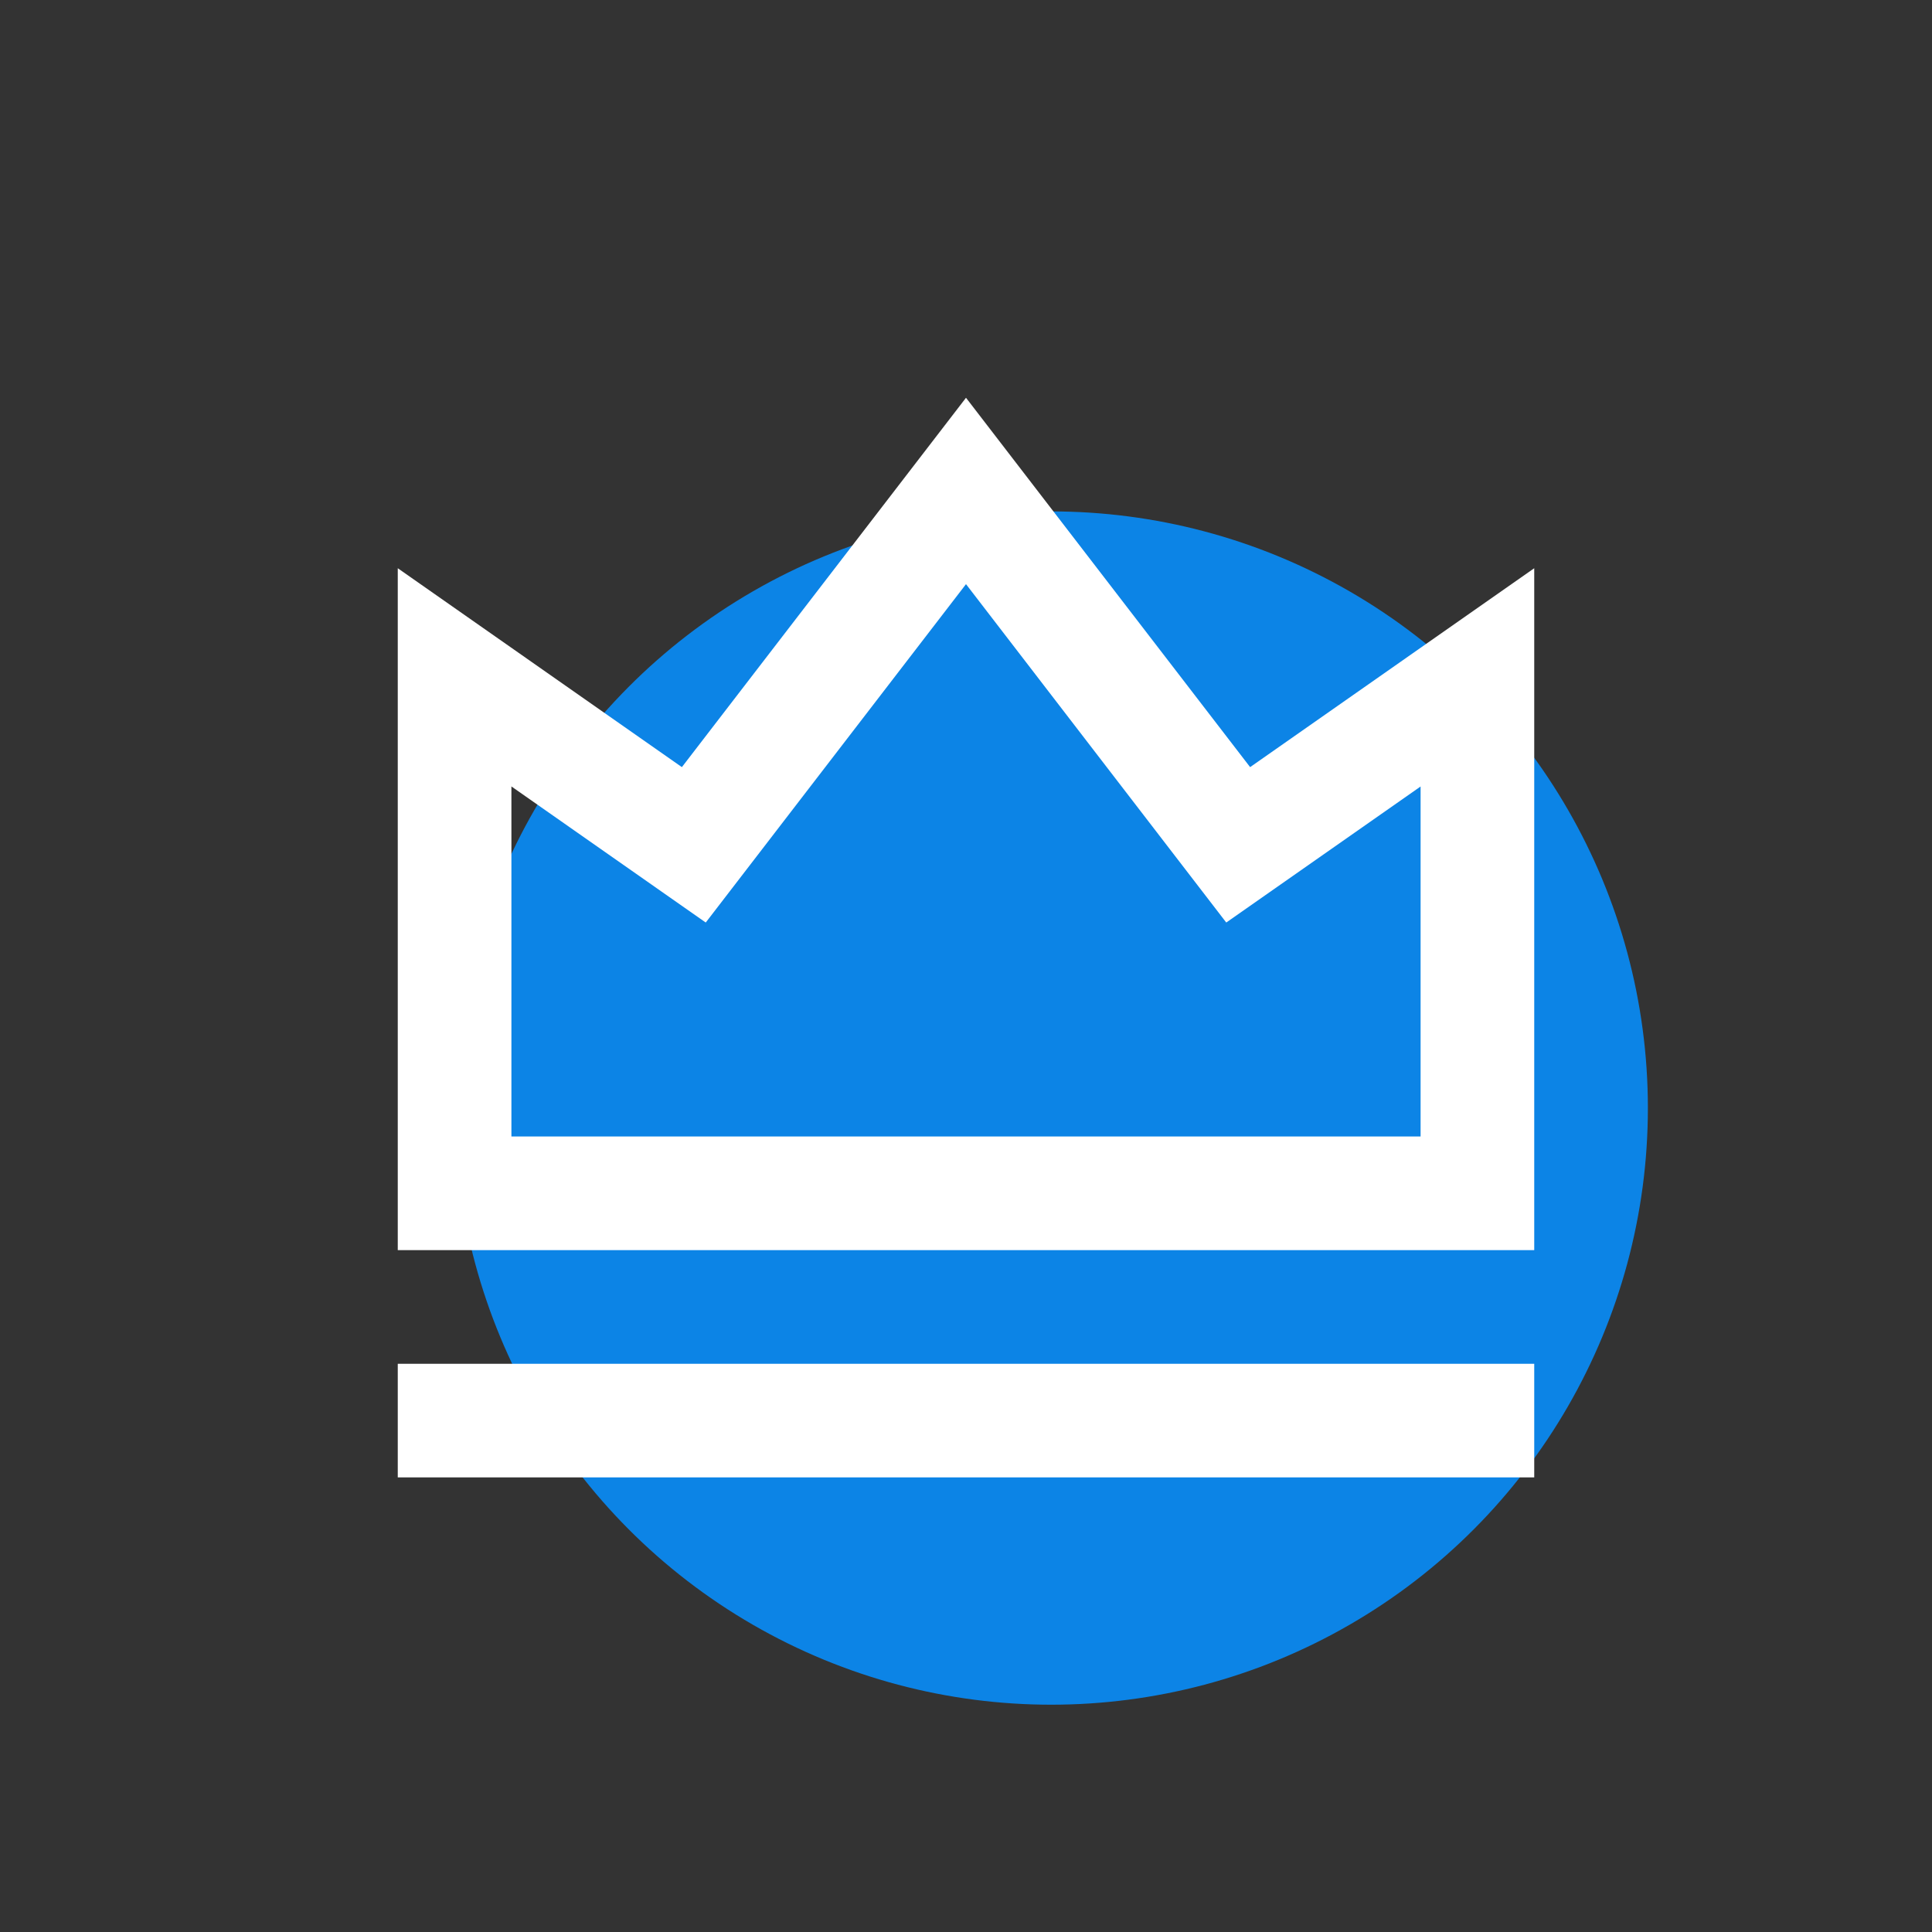
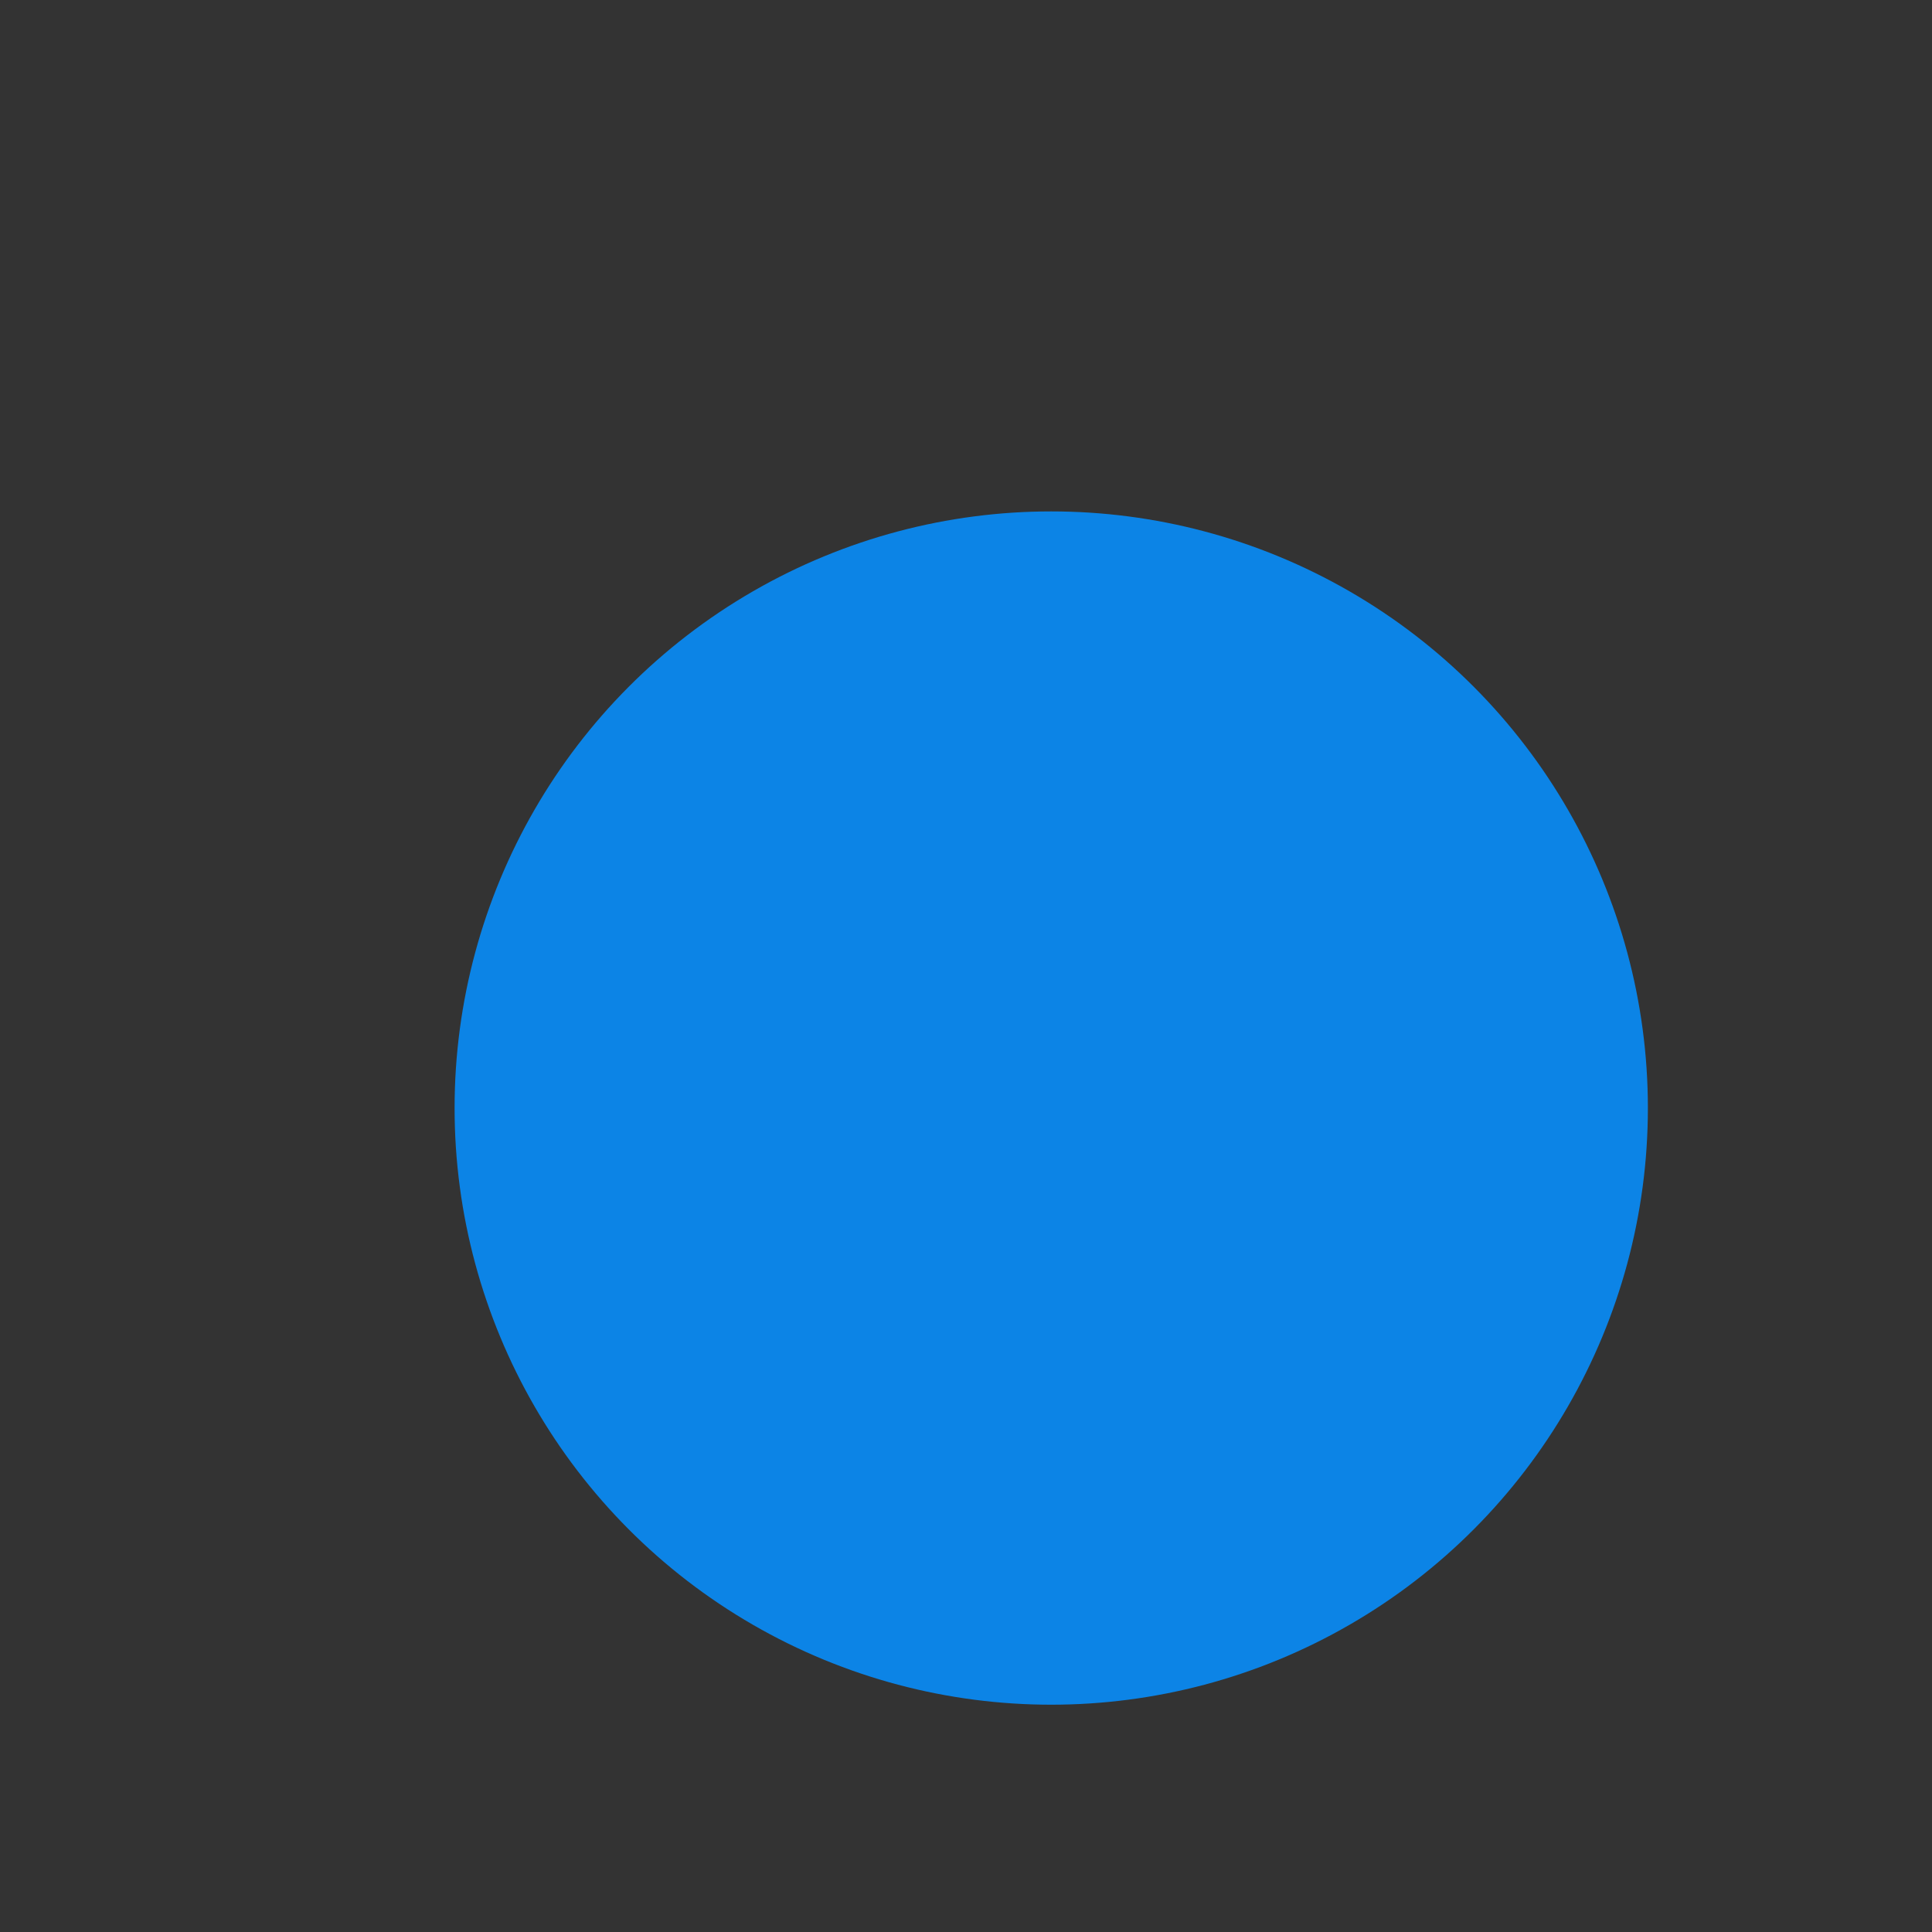
<svg xmlns="http://www.w3.org/2000/svg" width="34" height="34" viewBox="0 0 34 34" fill="none">
  <rect x="0" y="0" width="34" height="34" fill="#333333" stroke="none" />
  <circle cx="18.5" cy="19.5" r="10.5" fill="#0C84E6" />
-   <path d="M7 24H27V26H7V24ZM7 10L12 13.5L17 7L22 13.5L27 10V22H7V10ZM9 13.841V20H25V13.841L21.58 16.235L17 10.28L12.42 16.235L9 13.84V13.841Z" fill="white" />
</svg>